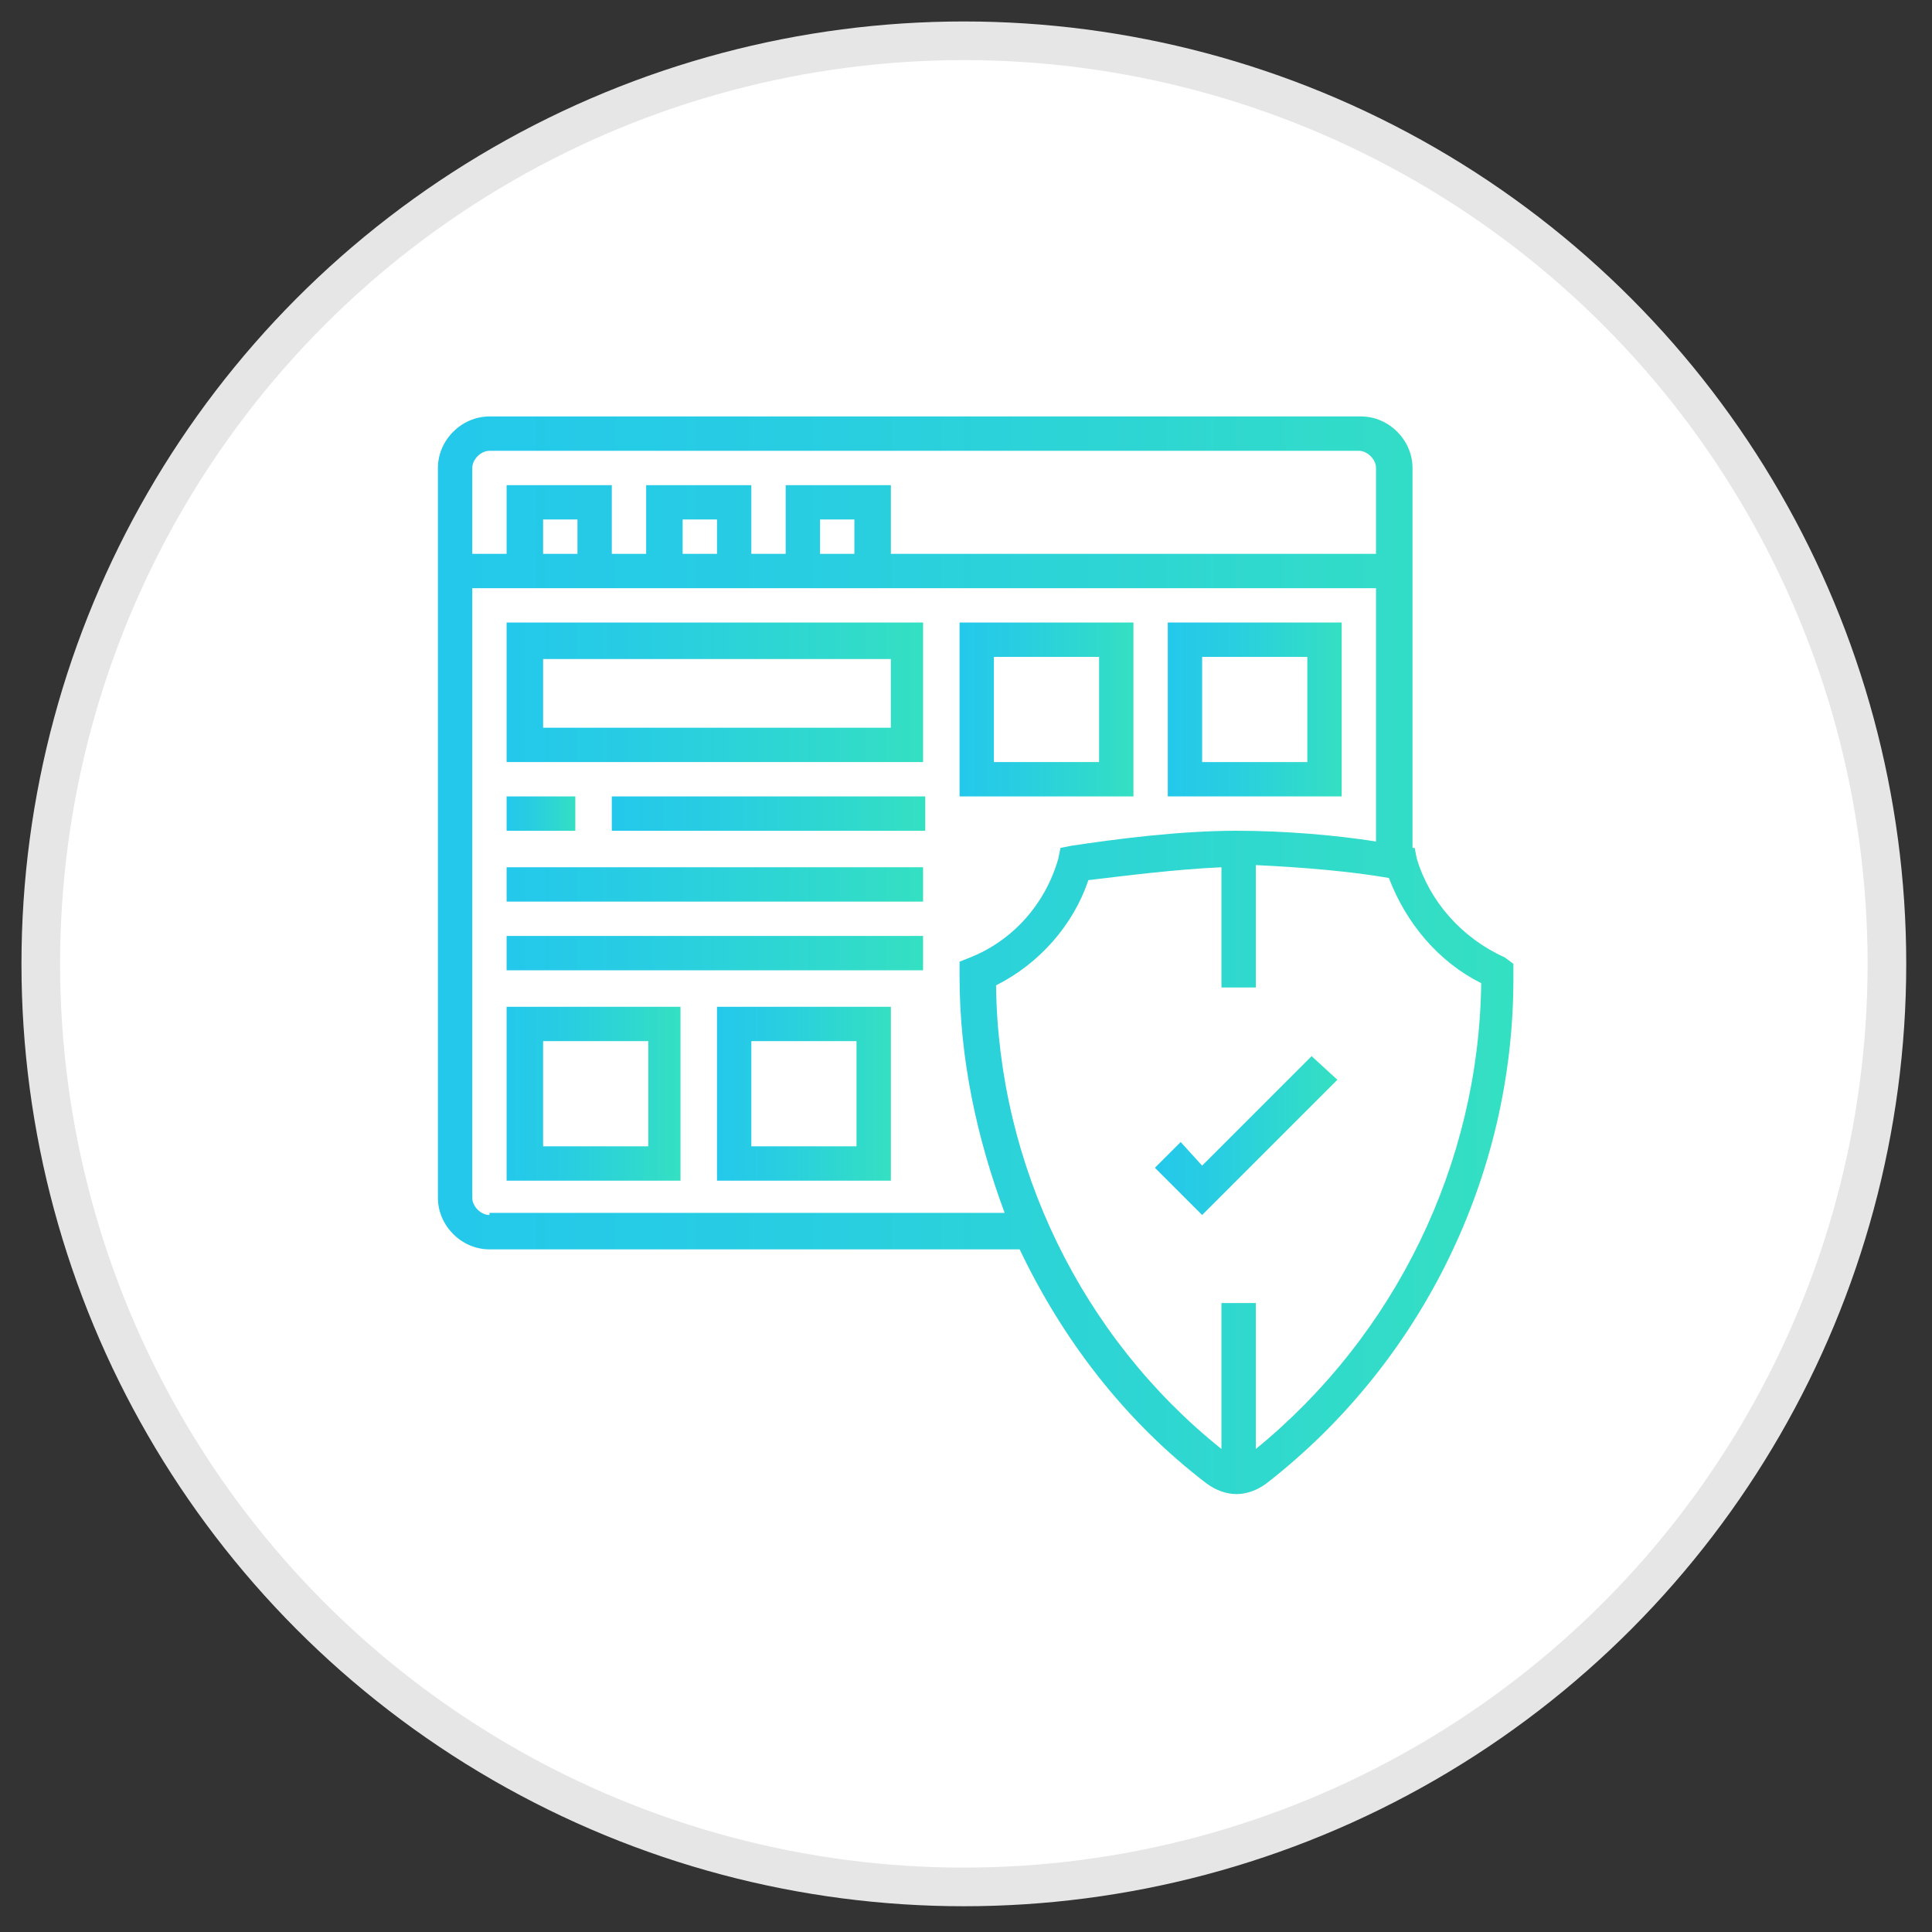
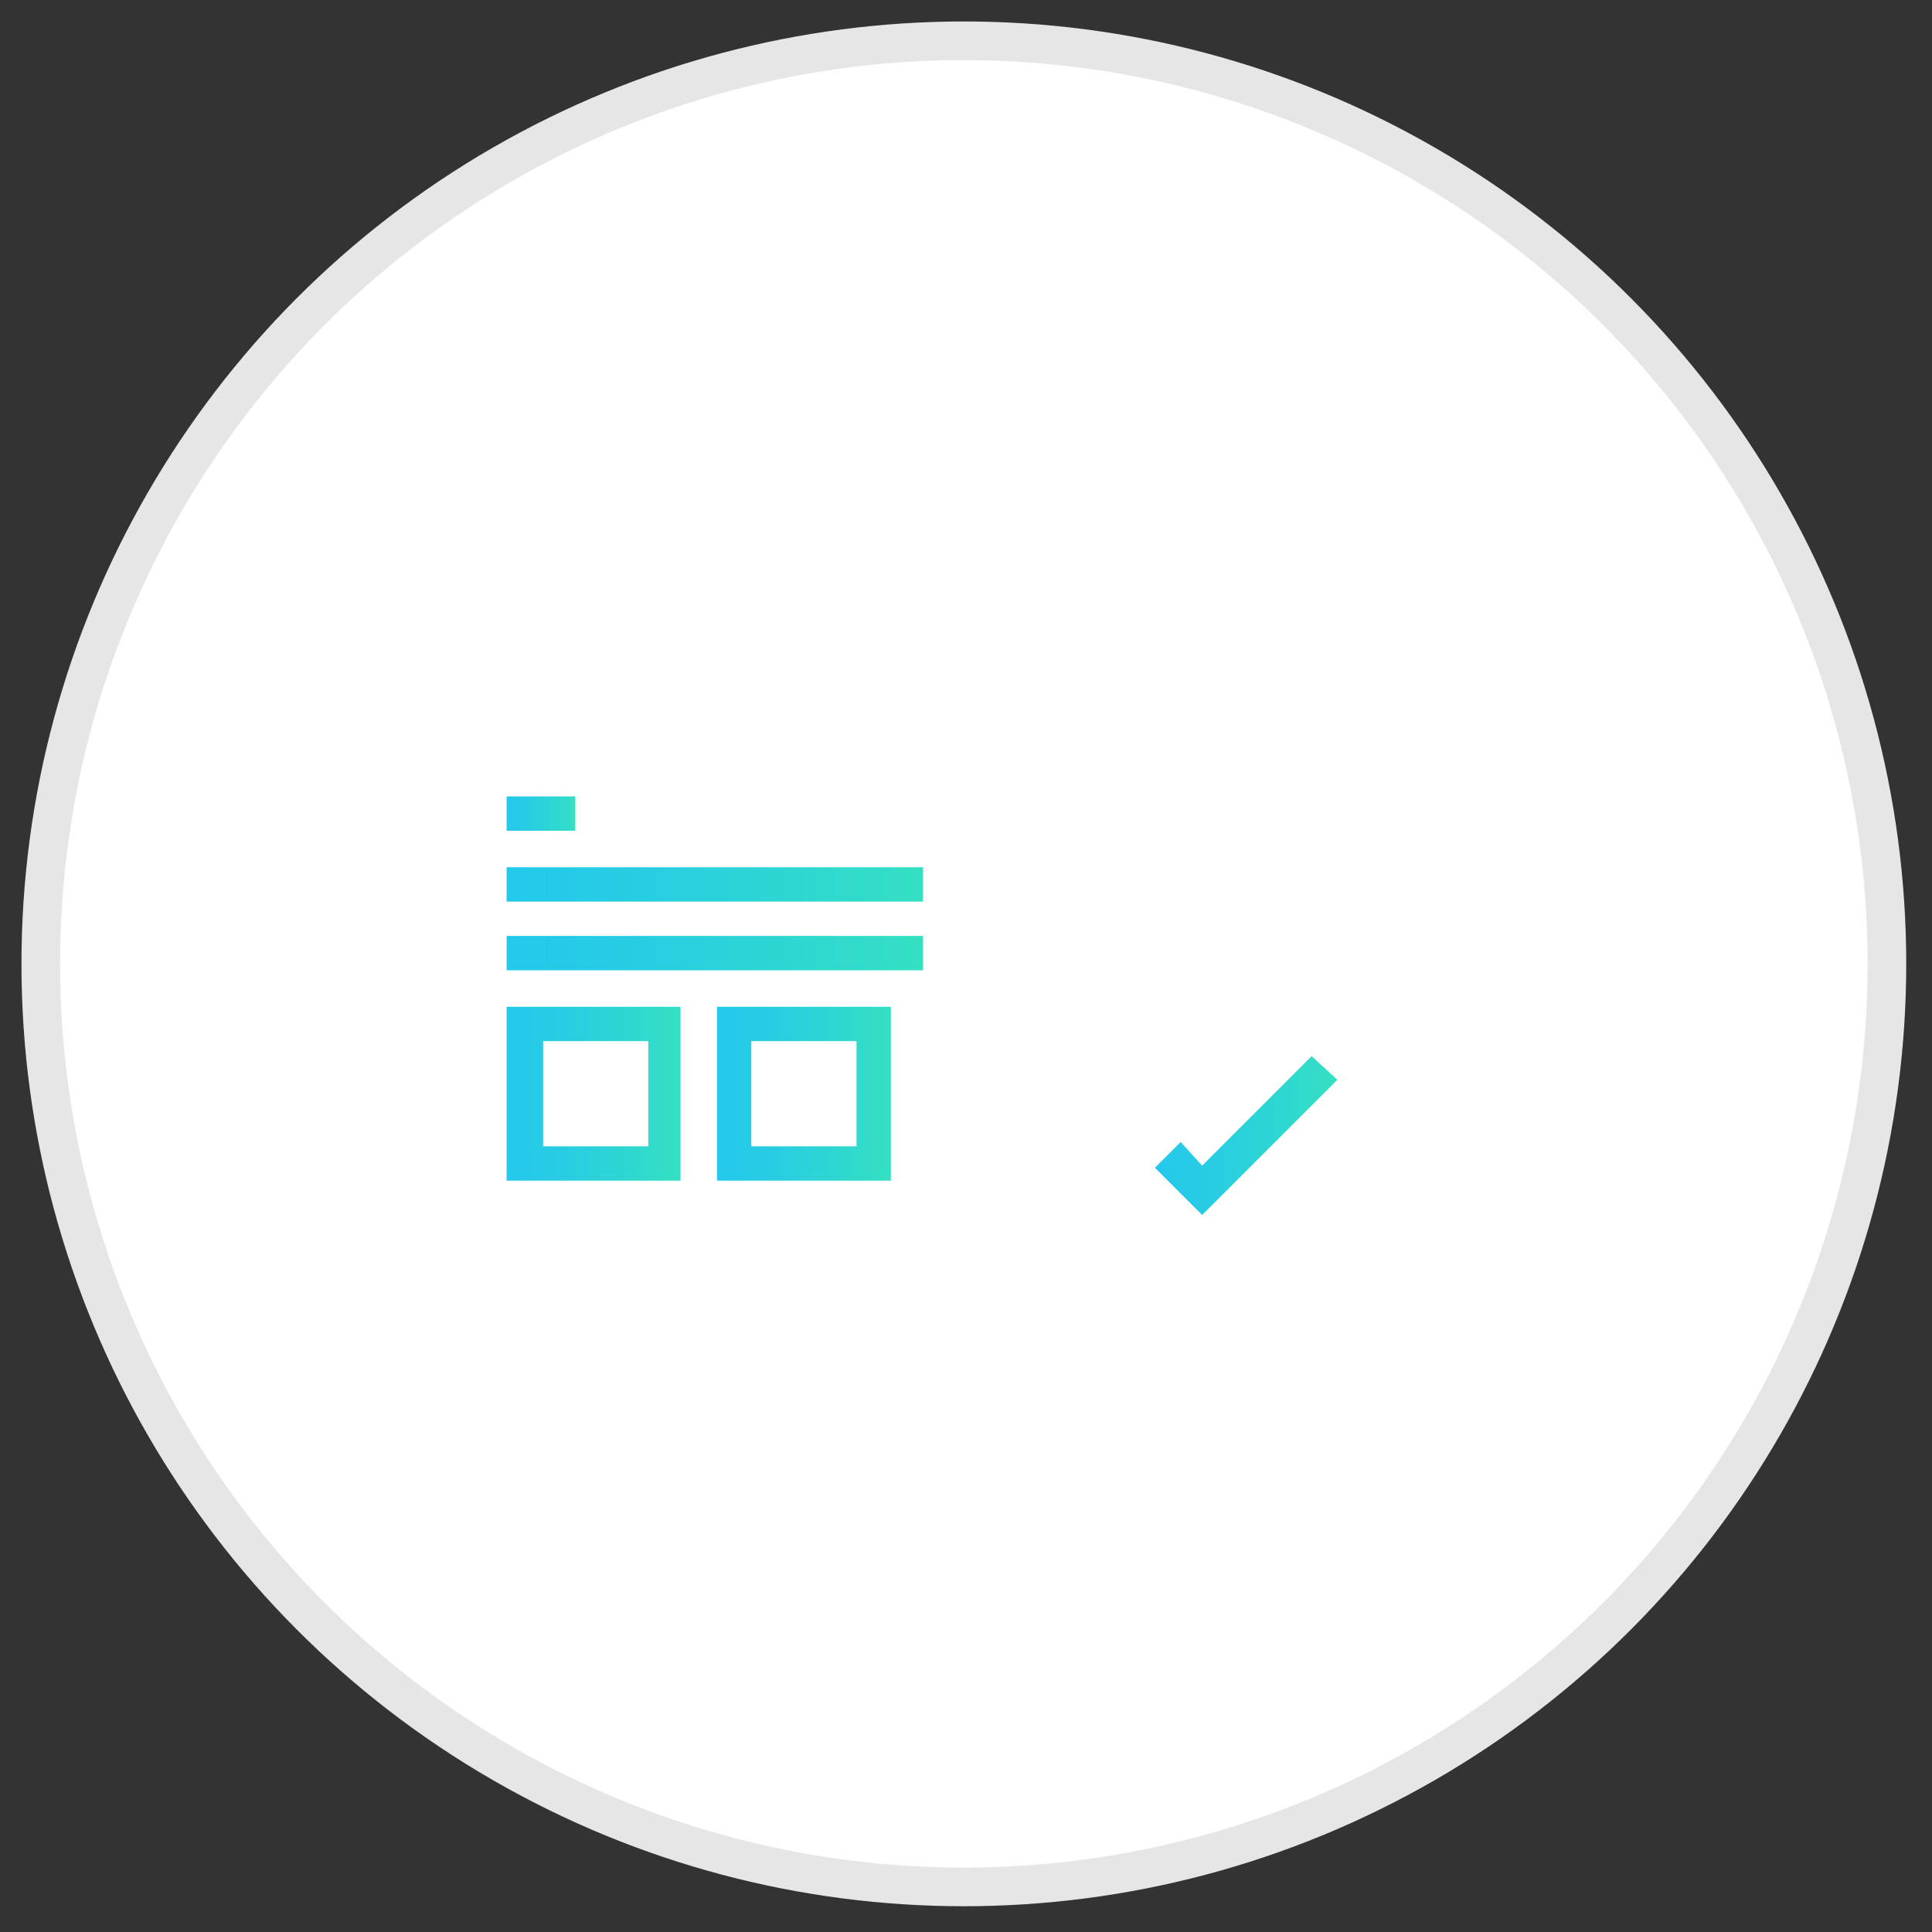
<svg xmlns="http://www.w3.org/2000/svg" version="1.1" id="Layer_1" x="0px" y="0px" viewBox="0 0 90 90" style="enable-background:new 0 0 90 90;" xml:space="preserve">
  <rect x="0" y="0" width="90" height="90" fill="#333333" stroke="none" />
  <style type="text/css">
	.st0{fill:#FFFFFF;stroke:#E6E6E6;stroke-width:1.8;stroke-miterlimit:10;}
	.st1{fill:url(#SVGID_1_);}
	.st2{fill:url(#SVGID_2_);}
	.st3{fill:url(#SVGID_3_);}
	.st4{fill:url(#SVGID_4_);}
	.st5{fill:url(#SVGID_5_);}
	.st6{fill:url(#SVGID_6_);}
	.st7{fill:url(#SVGID_7_);}
	.st8{fill:url(#SVGID_8_);}
	.st9{fill:url(#SVGID_9_);}
	.st10{fill:url(#SVGID_10_);}
	.st11{fill:url(#SVGID_11_);}
</style>
  <circle class="st0" cx="44.9" cy="44.9" r="43" />
  <g>
</g>
  <g>
    <linearGradient id="SVGID_1_" gradientUnits="userSpaceOnUse" x1="53.834" y1="52.882" x2="62.265" y2="52.882">
      <stop offset="0" style="stop-color:#24C8EB" />
      <stop offset="0.33" style="stop-color:#28CDE2" />
      <stop offset="0.877" style="stop-color:#32DCC8" />
      <stop offset="0.993" style="stop-color:#34E0C2" />
    </linearGradient>
    <polygon class="st1" points="56,54.3 55,53.2 53.8,54.4 56,56.6 62.3,50.3 61.1,49.2  " />
    <linearGradient id="SVGID_2_" gradientUnits="userSpaceOnUse" x1="20.401" y1="44.429" x2="70.599" y2="44.429">
      <stop offset="0" style="stop-color:#24C8EB" />
      <stop offset="0.33" style="stop-color:#28CDE2" />
      <stop offset="0.877" style="stop-color:#32DCC8" />
      <stop offset="0.993" style="stop-color:#34E0C2" />
    </linearGradient>
-     <path class="st2" d="M70.1,44.6c-2-0.9-3.5-2.6-4.1-4.6l-0.1-0.5l-0.1,0V21.8c0-1.3-1.1-2.4-2.4-2.4H22.8c-1.3,0-2.4,1.1-2.4,2.4   v34c0,1.3,1.1,2.4,2.4,2.4h24.7c2,4.2,4.9,8,8.7,10.9c0.4,0.3,0.9,0.5,1.4,0.5c0.5,0,1-0.2,1.4-0.5c7.2-5.6,11.5-14.3,11.5-23.5   v-0.7L70.1,44.6z M22,21.8c0-0.4,0.4-0.8,0.8-0.8h40.5c0.4,0,0.8,0.4,0.8,0.8v4H41.5v-3.2h-4.9v3.2H35v-3.2h-4.9v3.2h-1.6v-3.2   h-4.9v3.2H22V21.8z M39.8,24.2v1.6h-1.6v-1.6H39.8z M33.4,24.2v1.6h-1.6v-1.6H33.4z M26.9,24.2v1.6h-1.6v-1.6H26.9z M22.8,56.6   L22.8,56.6c-0.4,0-0.8-0.4-0.8-0.8V27.4h42.1v11.8c-1.9-0.3-4.3-0.5-6.5-0.5c-2.7,0-5.7,0.4-7.7,0.7l-0.5,0.1L49.3,40   c-0.6,2.1-2.1,3.8-4.1,4.6l-0.5,0.2v0.7c0,3.8,0.8,7.5,2.1,11H22.8z M58.5,67.5v-6.8h-1.6v6.8c-6.5-5.2-10.4-13.2-10.5-21.6   c2-1,3.6-2.8,4.3-4.9c1.7-0.2,4-0.5,6.2-0.6V46h1.6v-5.7c2.2,0.1,4.5,0.3,6.2,0.6c0.8,2.1,2.3,3.9,4.3,4.9   C68.9,54.2,65,62.2,58.5,67.5z" />
    <linearGradient id="SVGID_3_" gradientUnits="userSpaceOnUse" x1="23.64" y1="32.285" x2="43.071" y2="32.285">
      <stop offset="0" style="stop-color:#24C8EB" />
      <stop offset="0.33" style="stop-color:#28CDE2" />
      <stop offset="0.877" style="stop-color:#32DCC8" />
      <stop offset="0.993" style="stop-color:#34E0C2" />
    </linearGradient>
-     <path class="st3" d="M23.6,35.5h19.4V29H23.6V35.5z M25.3,30.7h16.2v3.2H25.3V30.7z" />
    <linearGradient id="SVGID_4_" gradientUnits="userSpaceOnUse" x1="23.64" y1="37.952" x2="26.878" y2="37.952">
      <stop offset="0" style="stop-color:#24C8EB" />
      <stop offset="0.33" style="stop-color:#28CDE2" />
      <stop offset="0.877" style="stop-color:#32DCC8" />
      <stop offset="0.993" style="stop-color:#34E0C2" />
    </linearGradient>
    <rect x="23.6" y="37.1" class="st4" width="3.2" height="1.6" />
    <linearGradient id="SVGID_5_" gradientUnits="userSpaceOnUse" x1="28.497" y1="37.952" x2="43.071" y2="37.952">
      <stop offset="0" style="stop-color:#24C8EB" />
      <stop offset="0.33" style="stop-color:#28CDE2" />
      <stop offset="0.877" style="stop-color:#32DCC8" />
      <stop offset="0.993" style="stop-color:#34E0C2" />
    </linearGradient>
-     <rect x="28.5" y="37.1" class="st5" width="14.6" height="1.6" />
    <linearGradient id="SVGID_6_" gradientUnits="userSpaceOnUse" x1="23.64" y1="41.191" x2="43.071" y2="41.191">
      <stop offset="0" style="stop-color:#24C8EB" />
      <stop offset="0.33" style="stop-color:#28CDE2" />
      <stop offset="0.877" style="stop-color:#32DCC8" />
      <stop offset="0.993" style="stop-color:#34E0C2" />
    </linearGradient>
    <rect x="23.6" y="40.4" class="st6" width="19.4" height="1.6" />
    <linearGradient id="SVGID_7_" gradientUnits="userSpaceOnUse" x1="23.64" y1="44.429" x2="43.071" y2="44.429">
      <stop offset="0" style="stop-color:#24C8EB" />
      <stop offset="0.33" style="stop-color:#28CDE2" />
      <stop offset="0.877" style="stop-color:#32DCC8" />
      <stop offset="0.993" style="stop-color:#34E0C2" />
    </linearGradient>
    <rect x="23.6" y="43.6" class="st7" width="19.4" height="1.6" />
    <linearGradient id="SVGID_8_" gradientUnits="userSpaceOnUse" x1="44.69" y1="33.094" x2="52.787" y2="33.094">
      <stop offset="0" style="stop-color:#24C8EB" />
      <stop offset="0.33" style="stop-color:#28CDE2" />
      <stop offset="0.877" style="stop-color:#32DCC8" />
      <stop offset="0.993" style="stop-color:#34E0C2" />
    </linearGradient>
-     <path class="st8" d="M52.8,29h-8.1v8.1h8.1V29z M51.2,35.5h-4.9v-4.9h4.9V35.5z" />
    <linearGradient id="SVGID_9_" gradientUnits="userSpaceOnUse" x1="54.406" y1="33.094" x2="62.502" y2="33.094">
      <stop offset="0" style="stop-color:#24C8EB" />
      <stop offset="0.33" style="stop-color:#28CDE2" />
      <stop offset="0.877" style="stop-color:#32DCC8" />
      <stop offset="0.993" style="stop-color:#34E0C2" />
    </linearGradient>
-     <path class="st9" d="M62.5,29h-8.1v8.1h8.1V29z M60.9,35.5H56v-4.9h4.9V35.5z" />
    <linearGradient id="SVGID_10_" gradientUnits="userSpaceOnUse" x1="23.64" y1="50.906" x2="31.736" y2="50.906">
      <stop offset="0" style="stop-color:#24C8EB" />
      <stop offset="0.33" style="stop-color:#28CDE2" />
      <stop offset="0.877" style="stop-color:#32DCC8" />
      <stop offset="0.993" style="stop-color:#34E0C2" />
    </linearGradient>
    <path class="st10" d="M23.6,55h8.1v-8.1h-8.1V55z M25.3,48.5h4.9v4.9h-4.9V48.5z" />
    <linearGradient id="SVGID_11_" gradientUnits="userSpaceOnUse" x1="33.355" y1="50.906" x2="41.452" y2="50.906">
      <stop offset="0" style="stop-color:#24C8EB" />
      <stop offset="0.33" style="stop-color:#28CDE2" />
      <stop offset="0.877" style="stop-color:#32DCC8" />
      <stop offset="0.993" style="stop-color:#34E0C2" />
    </linearGradient>
    <path class="st11" d="M33.4,55h8.1v-8.1h-8.1V55z M35,48.5h4.9v4.9H35V48.5z" />
  </g>
</svg>